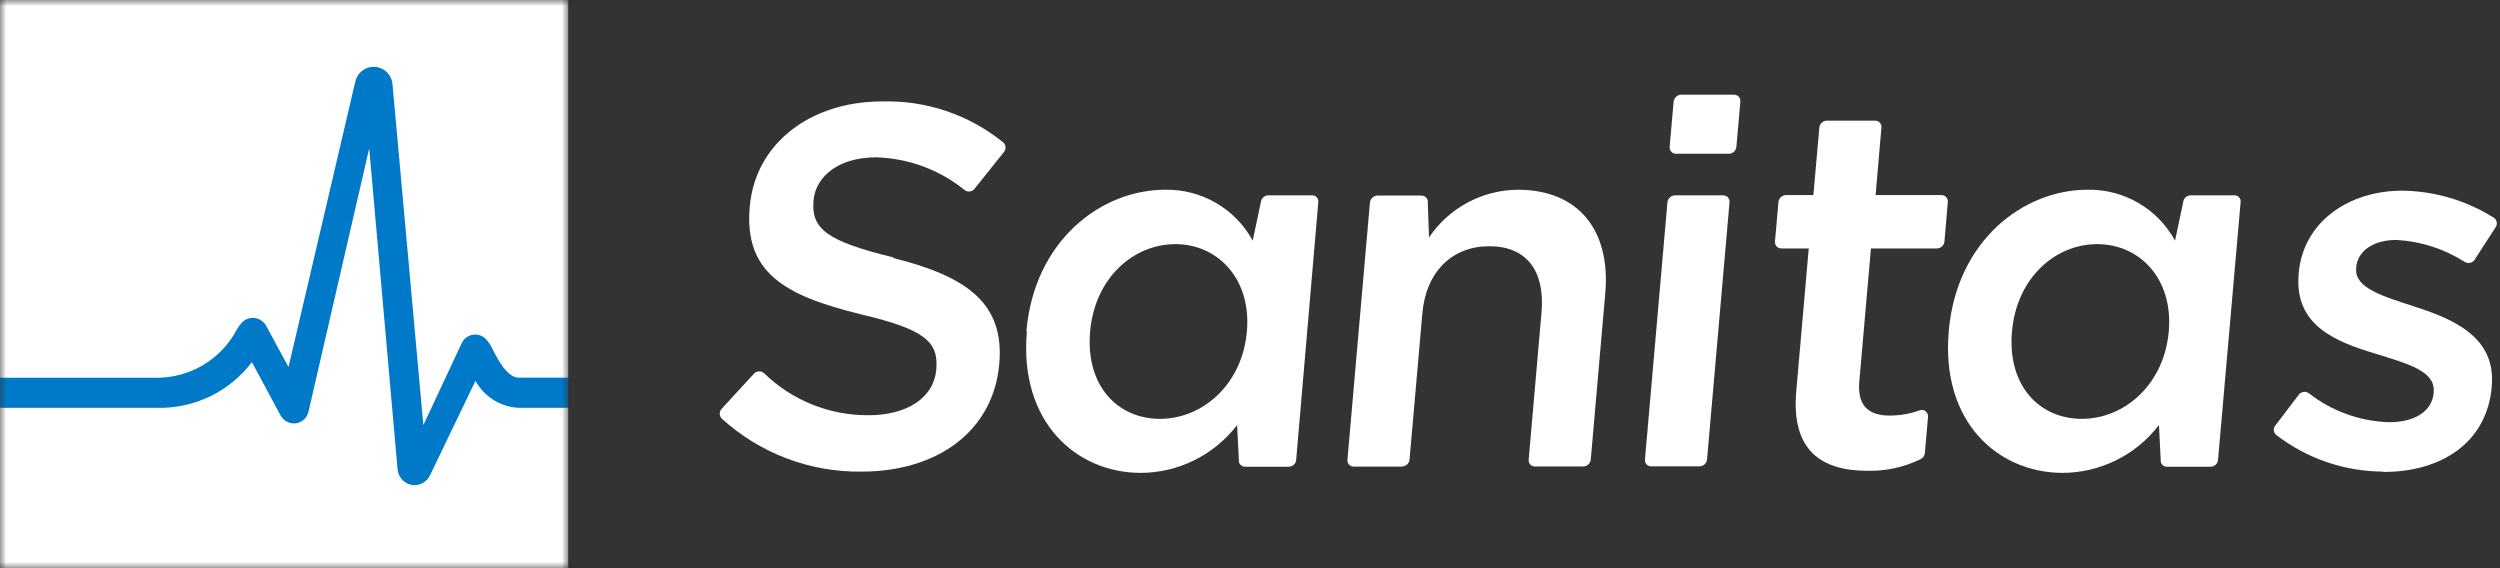
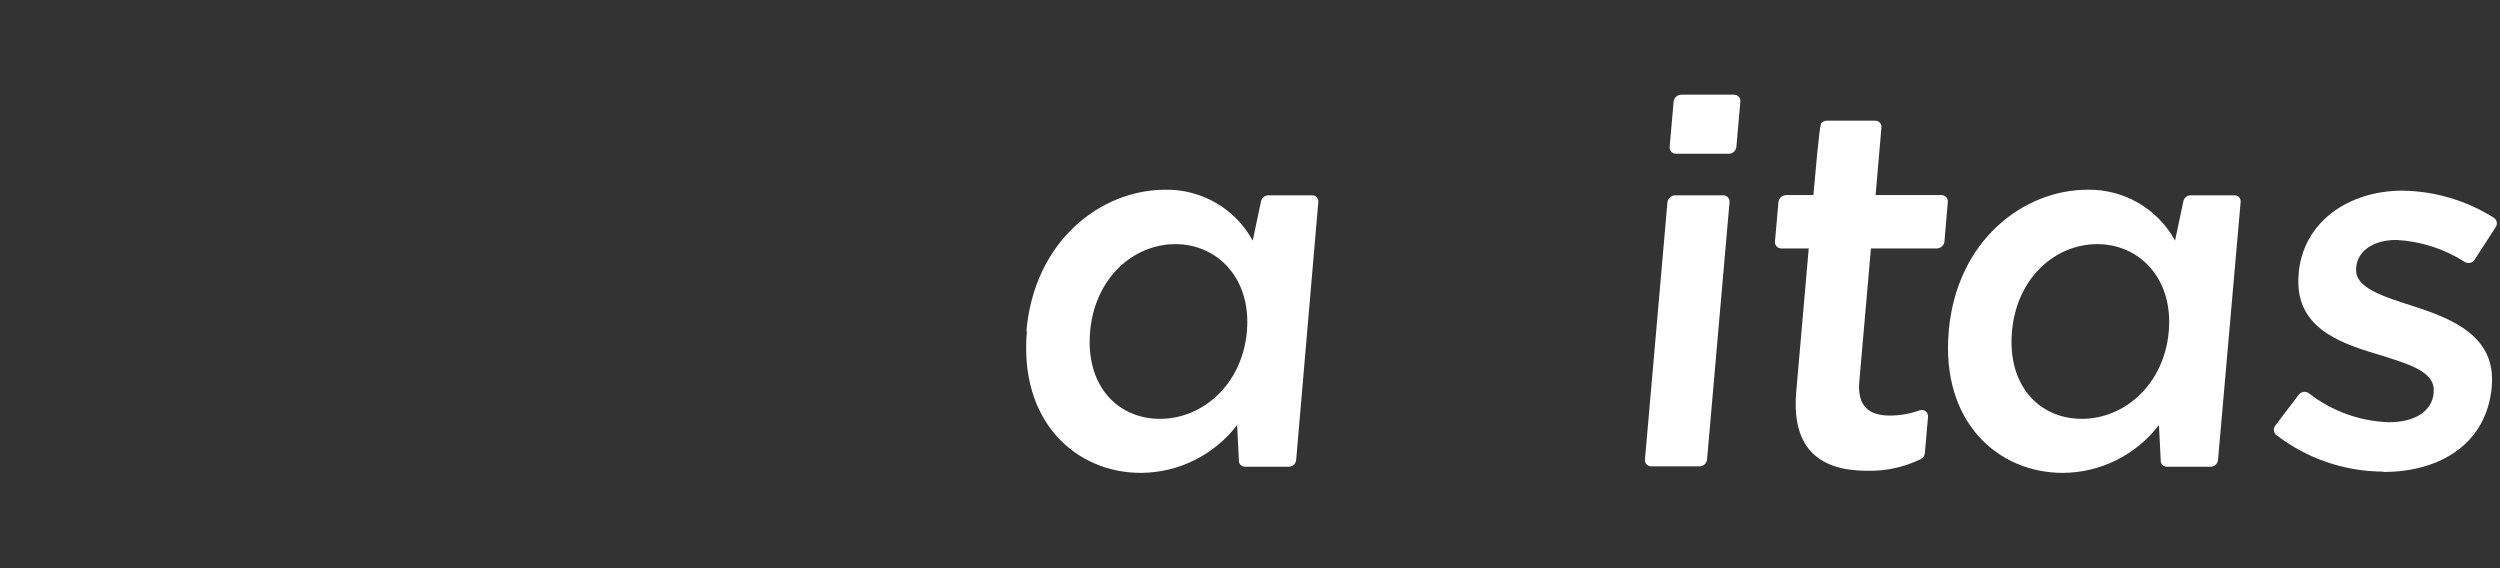
<svg xmlns="http://www.w3.org/2000/svg" width="198" height="45" viewBox="0 0 198 45" fill="none">
  <rect x="0" y="0" width="198" height="45" fill="#333333" stroke="none" />
  <mask id="mask0_1_656" style="mask-type:luminance" maskUnits="userSpaceOnUse" x="0" y="-1" width="46" height="47">
-     <path d="M45.001 -0.001H0V45.001H45.001V-0.001Z" fill="white" />
-   </mask>
+     </mask>
  <g mask="url(#mask0_1_656)">
-     <path d="M45.001 -0.001H0V45.001H45.001V-0.001Z" fill="#0079C8" />
    <path d="M45.001 32.3H41.096C40.387 32.269 39.699 32.055 39.097 31.681C38.494 31.307 37.998 30.784 37.656 30.163L34.047 37.666C33.931 37.895 33.753 38.087 33.535 38.221C33.317 38.355 33.065 38.427 32.809 38.428C32.469 38.416 32.146 38.278 31.902 38.042C31.657 37.805 31.509 37.487 31.486 37.148L29.242 11.747L24.427 32.628C24.37 32.861 24.245 33.071 24.067 33.231C23.89 33.391 23.669 33.495 23.432 33.528C23.193 33.557 22.95 33.514 22.735 33.404C22.521 33.295 22.343 33.124 22.226 32.914L19.95 28.681C19.072 29.839 17.93 30.771 16.619 31.401C15.309 32.03 13.868 32.339 12.415 32.3H0V45.001H45.001V32.3Z" fill="white" />
-     <path d="M0 29.919V-0.001H45.001V29.909H41.096C40.175 29.909 39.434 28.49 39.043 27.718C38.902 27.39 38.705 27.089 38.461 26.829C38.328 26.701 38.167 26.606 37.991 26.551C37.815 26.496 37.629 26.483 37.447 26.513C37.265 26.543 37.093 26.615 36.944 26.723C36.794 26.831 36.672 26.972 36.587 27.136L33.529 33.666L31.084 6.656C31.053 6.302 30.897 5.97 30.643 5.72C30.389 5.471 30.054 5.32 29.699 5.296C29.344 5.272 28.991 5.375 28.706 5.588C28.42 5.8 28.22 6.108 28.142 6.455L22.85 29.072L21.072 25.791C20.991 25.648 20.882 25.523 20.751 25.423C20.621 25.324 20.471 25.252 20.311 25.212C20.152 25.172 19.986 25.166 19.823 25.193C19.661 25.22 19.506 25.279 19.368 25.368C19.12 25.564 18.914 25.809 18.765 26.088C18.156 27.245 17.243 28.214 16.124 28.889C15.004 29.564 13.722 29.921 12.415 29.919H0Z" fill="white" />
  </g>
  <path d="M81.292 26.216C81.919 19.058 87.195 15.027 92.287 15.027C93.7 15.001 95.093 15.364 96.315 16.075C97.536 16.785 98.539 17.817 99.215 19.058L99.861 16.005C99.877 15.86 99.944 15.726 100.051 15.628C100.158 15.53 100.297 15.473 100.442 15.47H103.92C103.989 15.468 104.057 15.481 104.12 15.508C104.183 15.535 104.24 15.575 104.287 15.626C104.333 15.676 104.368 15.736 104.389 15.802C104.41 15.867 104.417 15.936 104.409 16.005L102.656 36.428C102.642 36.574 102.576 36.709 102.468 36.807C102.361 36.906 102.221 36.962 102.075 36.963H98.597C98.529 36.964 98.462 36.95 98.4 36.922C98.338 36.895 98.282 36.854 98.237 36.804C98.192 36.753 98.157 36.694 98.137 36.629C98.116 36.564 98.11 36.496 98.118 36.428L97.979 33.661C97.083 34.833 95.93 35.784 94.609 36.441C93.289 37.098 91.835 37.444 90.36 37.452C85.231 37.452 80.701 33.421 81.329 26.253L81.292 26.216ZM86.338 26.253C85.959 30.534 88.496 33.172 91.873 33.172C95.249 33.172 98.385 30.451 98.754 26.253C99.123 22.056 96.42 19.335 93.09 19.335C89.76 19.335 86.707 22.019 86.338 26.253Z" fill="white" />
  <path d="M154.34 26.216C154.967 19.058 160.244 15.027 165.335 15.027C166.748 15.001 168.142 15.364 169.363 16.075C170.584 16.785 171.587 17.817 172.264 19.058L172.909 16.005C172.925 15.86 172.993 15.726 173.099 15.628C173.206 15.53 173.345 15.473 173.491 15.47H176.968C177.037 15.468 177.106 15.481 177.169 15.508C177.232 15.535 177.289 15.575 177.336 15.626C177.381 15.676 177.417 15.736 177.438 15.802C177.459 15.867 177.465 15.936 177.457 16.005L175.667 36.428C175.654 36.574 175.586 36.709 175.48 36.807C175.372 36.906 175.232 36.962 175.087 36.963H171.617C171.55 36.965 171.481 36.952 171.418 36.925C171.355 36.898 171.298 36.858 171.251 36.807C171.205 36.757 171.17 36.697 171.149 36.631C171.128 36.566 171.121 36.496 171.128 36.428L170.99 33.661C170.095 34.833 168.941 35.784 167.621 36.441C166.3 37.098 164.846 37.444 163.372 37.452C158.242 37.452 153.713 33.421 154.34 26.253V26.216ZM159.349 26.253C158.971 30.534 161.507 33.172 164.884 33.172C168.26 33.172 171.397 30.451 171.766 26.253C172.135 22.056 169.441 19.335 166.102 19.335C162.763 19.335 159.718 22.019 159.349 26.253Z" fill="white" />
-   <path d="M70.731 20.433C76.617 21.89 79.559 24.049 79.144 28.809C78.674 34.177 74.209 37.351 68.231 37.351C64.143 37.406 60.186 35.905 57.162 33.153C57.06 33.048 57.003 32.908 57.003 32.761C57.003 32.615 57.06 32.474 57.162 32.369L59.708 29.602C59.805 29.493 59.941 29.425 60.087 29.413C60.233 29.401 60.378 29.446 60.492 29.537C62.71 31.704 65.693 32.908 68.794 32.886C71.884 32.886 73.969 31.465 74.154 29.27C74.338 27.074 73.296 26.096 68.121 24.879C62.189 23.412 58.896 21.622 59.385 16.337C59.819 11.374 64.182 8.035 69.837 8.035C73.329 7.928 76.744 9.08 79.458 11.281C79.565 11.377 79.63 11.511 79.639 11.655C79.647 11.798 79.599 11.939 79.504 12.047L77.189 14.944C77.1 15.061 76.97 15.139 76.826 15.161C76.681 15.183 76.533 15.149 76.414 15.064C74.416 13.442 71.938 12.527 69.366 12.462C66.433 12.462 64.597 13.966 64.431 15.876C64.237 18.117 65.445 19.095 70.787 20.396" fill="white" />
-   <path d="M111.035 36.954H107.216C107.146 36.956 107.077 36.943 107.013 36.915C106.948 36.888 106.89 36.847 106.843 36.795C106.796 36.744 106.76 36.683 106.739 36.616C106.717 36.55 106.71 36.479 106.718 36.41L108.499 16.042C108.514 15.892 108.584 15.754 108.694 15.652C108.804 15.55 108.948 15.492 109.098 15.488H112.585C112.655 15.488 112.725 15.502 112.789 15.531C112.854 15.559 112.911 15.601 112.958 15.653C113.006 15.705 113.041 15.767 113.062 15.834C113.084 15.901 113.091 15.972 113.083 16.042L113.176 18.809C113.953 17.654 115 16.705 116.226 16.046C117.453 15.387 118.822 15.037 120.214 15.027C125.048 15.027 127.594 18.283 127.132 23.283L125.989 36.401C125.973 36.549 125.903 36.687 125.792 36.787C125.682 36.887 125.538 36.943 125.389 36.945H121.57C121.5 36.947 121.431 36.933 121.366 36.906C121.302 36.879 121.244 36.838 121.197 36.786C121.15 36.734 121.114 36.673 121.093 36.607C121.071 36.54 121.064 36.47 121.072 36.401L122.087 24.75C122.382 21.42 120.878 19.501 117.954 19.501C115.03 19.501 112.936 21.493 112.65 24.833L111.635 36.401C111.619 36.549 111.549 36.687 111.439 36.787C111.328 36.887 111.185 36.943 111.035 36.945" fill="white" />
  <path d="M132.237 11.623L132.55 8.053C132.566 7.904 132.635 7.765 132.746 7.663C132.856 7.561 133 7.503 133.15 7.499H137.338C137.408 7.499 137.478 7.513 137.542 7.542C137.607 7.57 137.664 7.612 137.711 7.664C137.758 7.717 137.794 7.778 137.815 7.845C137.837 7.912 137.844 7.983 137.836 8.053L137.522 11.623C137.511 11.772 137.444 11.912 137.335 12.014C137.225 12.117 137.082 12.174 136.932 12.176H132.744C132.673 12.178 132.602 12.165 132.537 12.137C132.471 12.109 132.413 12.068 132.365 12.015C132.316 11.963 132.28 11.9 132.258 11.833C132.236 11.765 132.229 11.694 132.237 11.623ZM130.281 36.391L132.061 16.023C132.077 15.874 132.147 15.735 132.257 15.633C132.367 15.531 132.511 15.473 132.661 15.47H136.48C136.55 15.469 136.62 15.484 136.684 15.512C136.749 15.54 136.806 15.582 136.853 15.634C136.9 15.687 136.936 15.748 136.957 15.815C136.979 15.882 136.986 15.953 136.978 16.023L135.198 36.391C135.182 36.54 135.112 36.677 135.002 36.777C134.891 36.878 134.747 36.934 134.598 36.936H130.779C130.709 36.937 130.64 36.924 130.575 36.897C130.511 36.869 130.453 36.828 130.406 36.777C130.359 36.725 130.323 36.664 130.302 36.598C130.28 36.531 130.273 36.461 130.281 36.391Z" fill="white" />
-   <path d="M147.256 30.229C147.09 32.138 147.994 32.913 149.664 32.913C150.463 32.914 151.255 32.777 152.006 32.507C152.086 32.473 152.173 32.461 152.26 32.47C152.345 32.48 152.428 32.512 152.497 32.564C152.567 32.615 152.623 32.683 152.657 32.763C152.693 32.842 152.707 32.928 152.699 33.015L152.449 35.874C152.441 35.978 152.407 36.077 152.348 36.163C152.29 36.248 152.21 36.317 152.117 36.363C150.803 37.005 149.354 37.321 147.892 37.286C144.276 37.286 141.85 35.699 142.265 30.985L143.252 19.676H141.085C141.014 19.677 140.944 19.664 140.88 19.637C140.815 19.61 140.757 19.569 140.709 19.517C140.661 19.466 140.624 19.405 140.602 19.339C140.579 19.272 140.571 19.201 140.577 19.131L140.854 16.004C140.87 15.855 140.939 15.716 141.049 15.615C141.16 15.513 141.303 15.455 141.454 15.451H143.621L144.092 10.101C144.108 9.952 144.177 9.815 144.288 9.714C144.399 9.614 144.542 9.558 144.691 9.556H148.51C148.58 9.554 148.65 9.568 148.714 9.595C148.779 9.622 148.836 9.663 148.883 9.715C148.931 9.766 148.966 9.828 148.988 9.894C149.01 9.961 149.016 10.031 149.009 10.101L148.547 15.451H153.769C153.839 15.45 153.908 15.465 153.973 15.493C154.037 15.522 154.094 15.563 154.142 15.616C154.189 15.668 154.225 15.73 154.246 15.797C154.267 15.864 154.274 15.934 154.267 16.004L154 19.131C153.983 19.28 153.914 19.417 153.803 19.518C153.692 19.618 153.548 19.674 153.4 19.676H148.178L147.256 30.229Z" fill="white" />
+   <path d="M147.256 30.229C147.09 32.138 147.994 32.913 149.664 32.913C150.463 32.914 151.255 32.777 152.006 32.507C152.086 32.473 152.173 32.461 152.26 32.47C152.345 32.48 152.428 32.512 152.497 32.564C152.567 32.615 152.623 32.683 152.657 32.763C152.693 32.842 152.707 32.928 152.699 33.015L152.449 35.874C152.441 35.978 152.407 36.077 152.348 36.163C152.29 36.248 152.21 36.317 152.117 36.363C150.803 37.005 149.354 37.321 147.892 37.286C144.276 37.286 141.85 35.699 142.265 30.985L143.252 19.676H141.085C141.014 19.677 140.944 19.664 140.88 19.637C140.815 19.61 140.757 19.569 140.709 19.517C140.661 19.466 140.624 19.405 140.602 19.339C140.579 19.272 140.571 19.201 140.577 19.131L140.854 16.004C140.87 15.855 140.939 15.716 141.049 15.615C141.16 15.513 141.303 15.455 141.454 15.451H143.621C144.108 9.952 144.177 9.815 144.288 9.714C144.399 9.614 144.542 9.558 144.691 9.556H148.51C148.58 9.554 148.65 9.568 148.714 9.595C148.779 9.622 148.836 9.663 148.883 9.715C148.931 9.766 148.966 9.828 148.988 9.894C149.01 9.961 149.016 10.031 149.009 10.101L148.547 15.451H153.769C153.839 15.45 153.908 15.465 153.973 15.493C154.037 15.522 154.094 15.563 154.142 15.616C154.189 15.668 154.225 15.73 154.246 15.797C154.267 15.864 154.274 15.934 154.267 16.004L154 19.131C153.983 19.28 153.914 19.417 153.803 19.518C153.692 19.618 153.548 19.674 153.4 19.676H148.178L147.256 30.229Z" fill="white" />
  <path d="M188.714 37.351C185.658 37.332 182.693 36.311 180.273 34.445C180.167 34.354 180.101 34.224 180.089 34.085C180.077 33.945 180.12 33.806 180.209 33.698L182.054 31.272C182.142 31.151 182.274 31.069 182.423 31.043C182.571 31.017 182.723 31.049 182.847 31.133C184.668 32.561 186.899 33.369 189.212 33.44C191.324 33.44 192.626 32.517 192.746 31.124V31.041C192.893 29.381 190.67 28.809 188.216 28.034C185.117 27.111 181.694 25.838 182.054 21.733V21.65C182.405 17.582 186.002 15.101 190.272 15.101C192.847 15.135 195.359 15.883 197.533 17.259C197.645 17.342 197.72 17.466 197.743 17.604C197.765 17.742 197.734 17.883 197.653 17.997L196.001 20.552C195.925 20.681 195.8 20.774 195.656 20.812C195.511 20.85 195.356 20.83 195.227 20.755C193.601 19.712 191.732 19.108 189.803 19.003C187.893 19.003 186.722 19.925 186.611 21.161V21.272C186.473 22.813 188.742 23.468 191.223 24.279C194.267 25.257 197.681 26.678 197.348 30.543V30.626C196.952 35.137 193.262 37.378 188.787 37.378" fill="white" />
</svg>